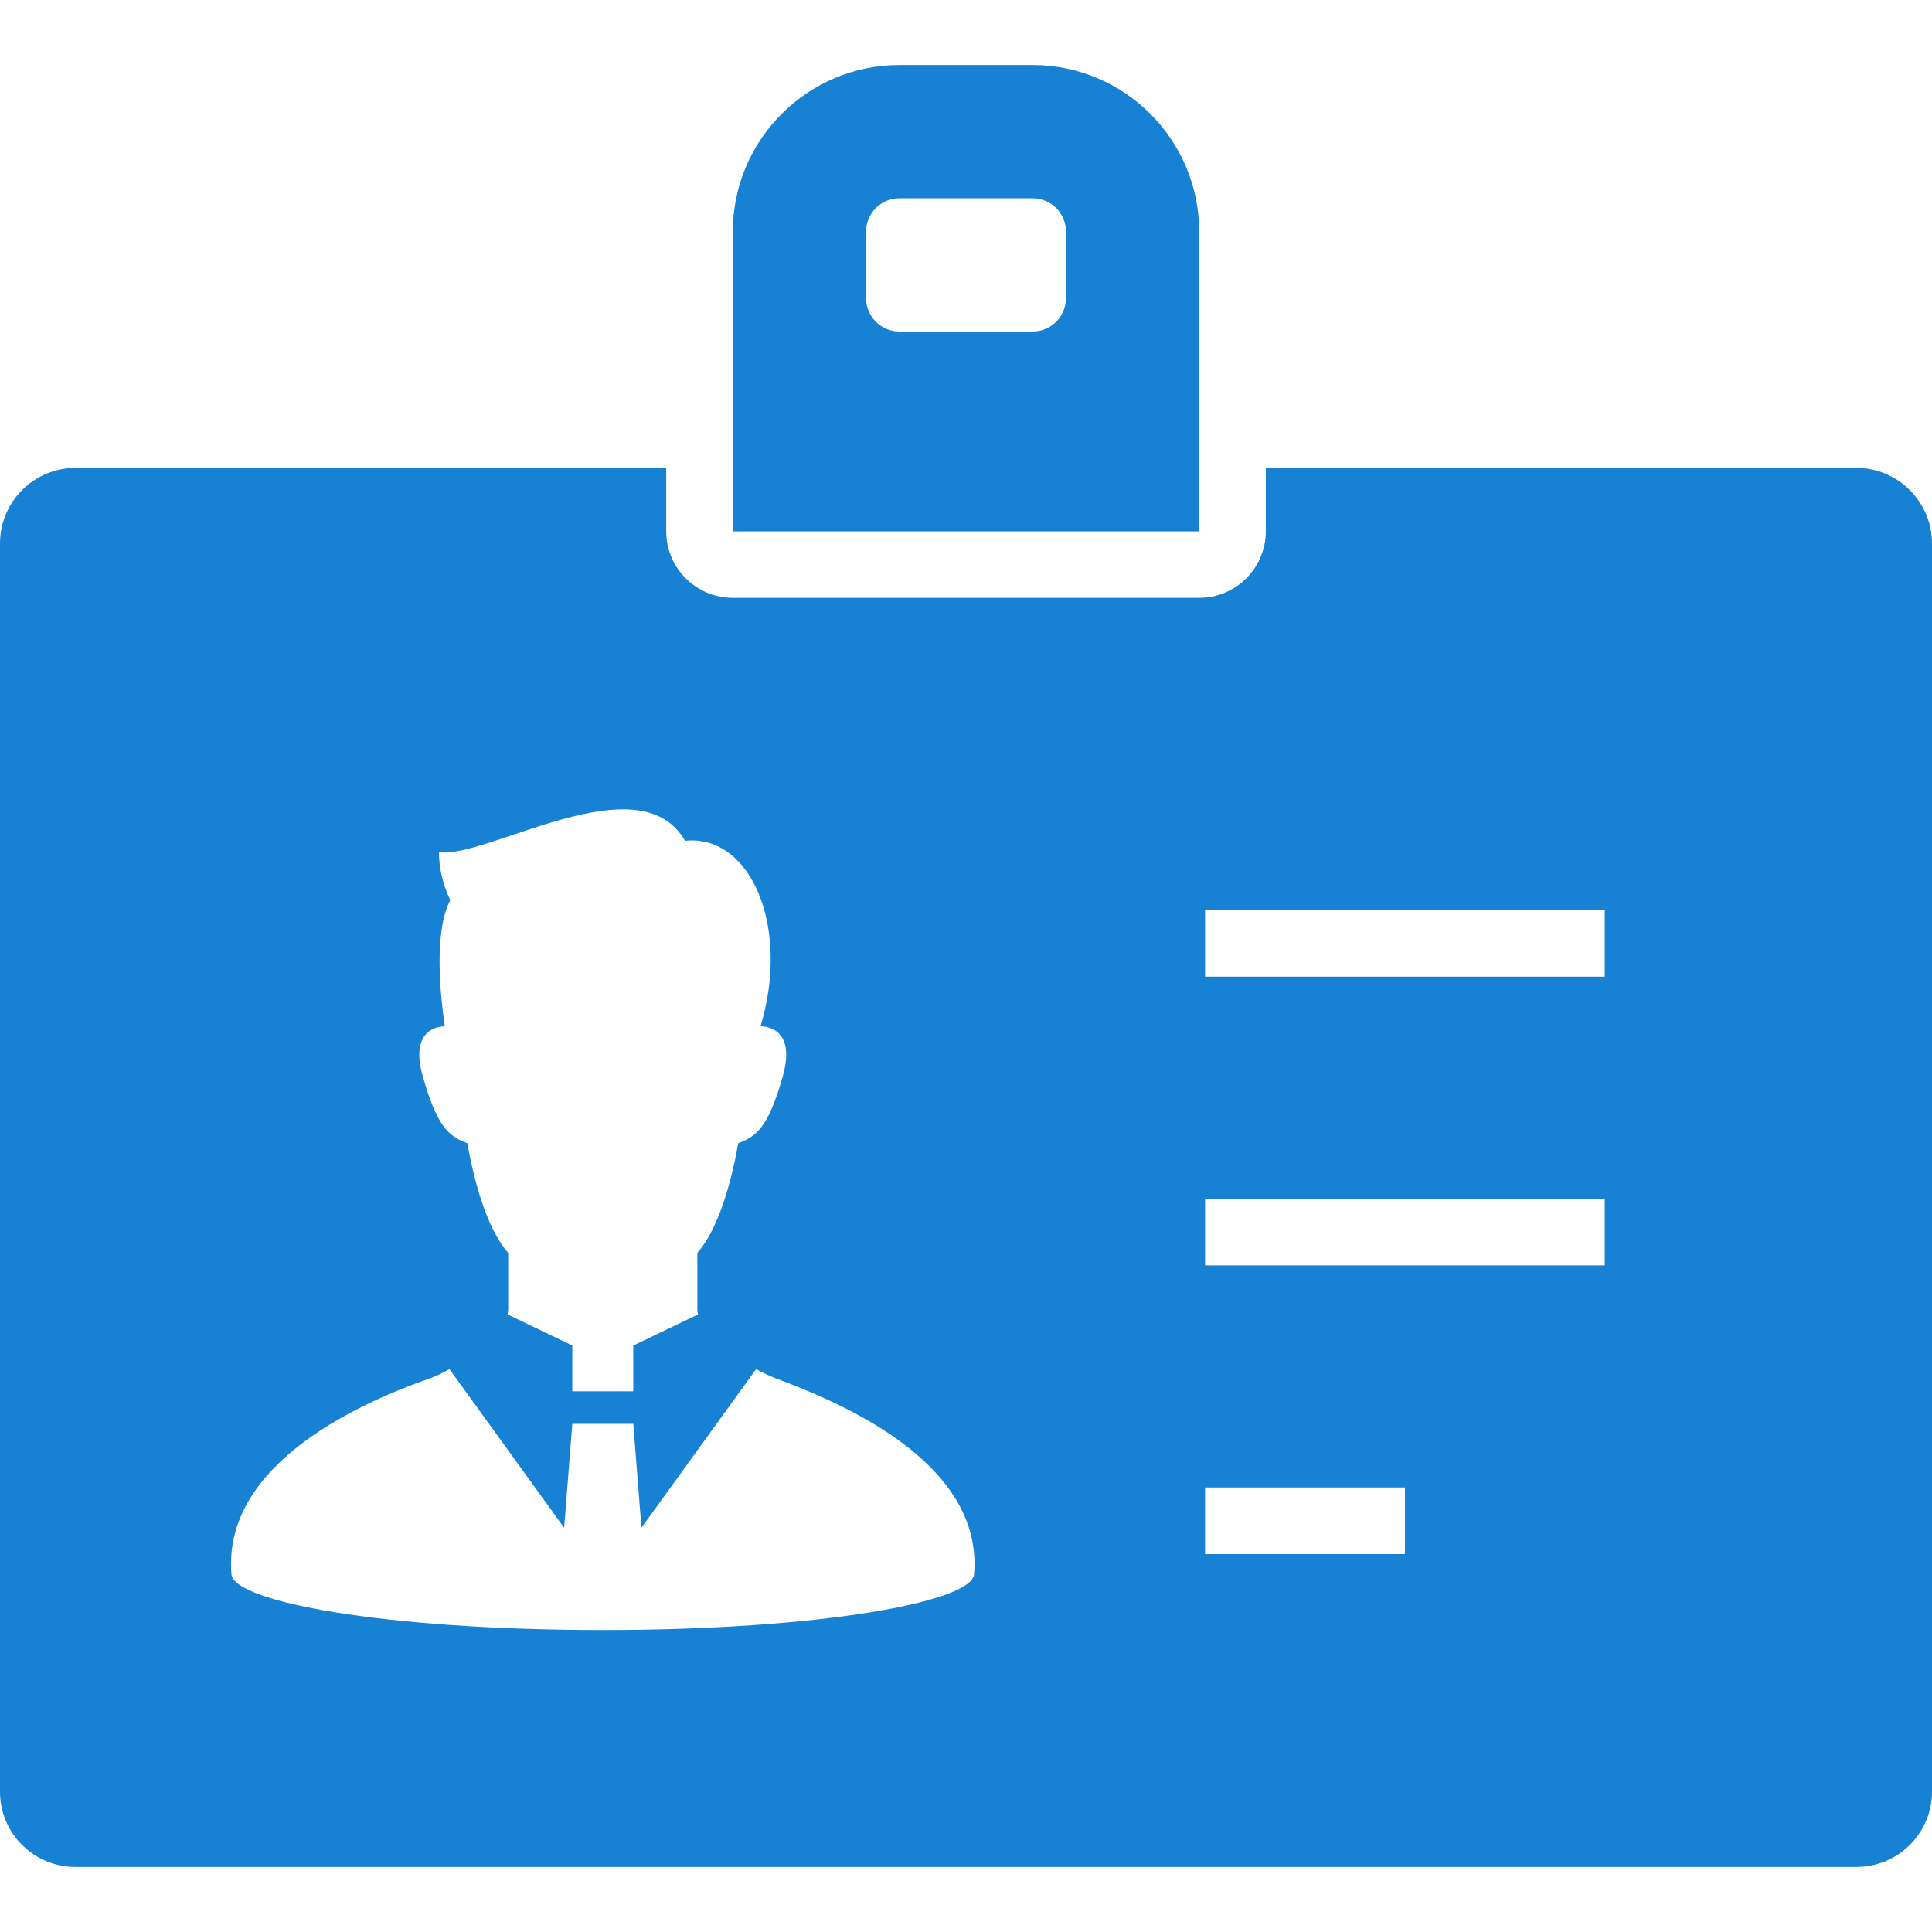
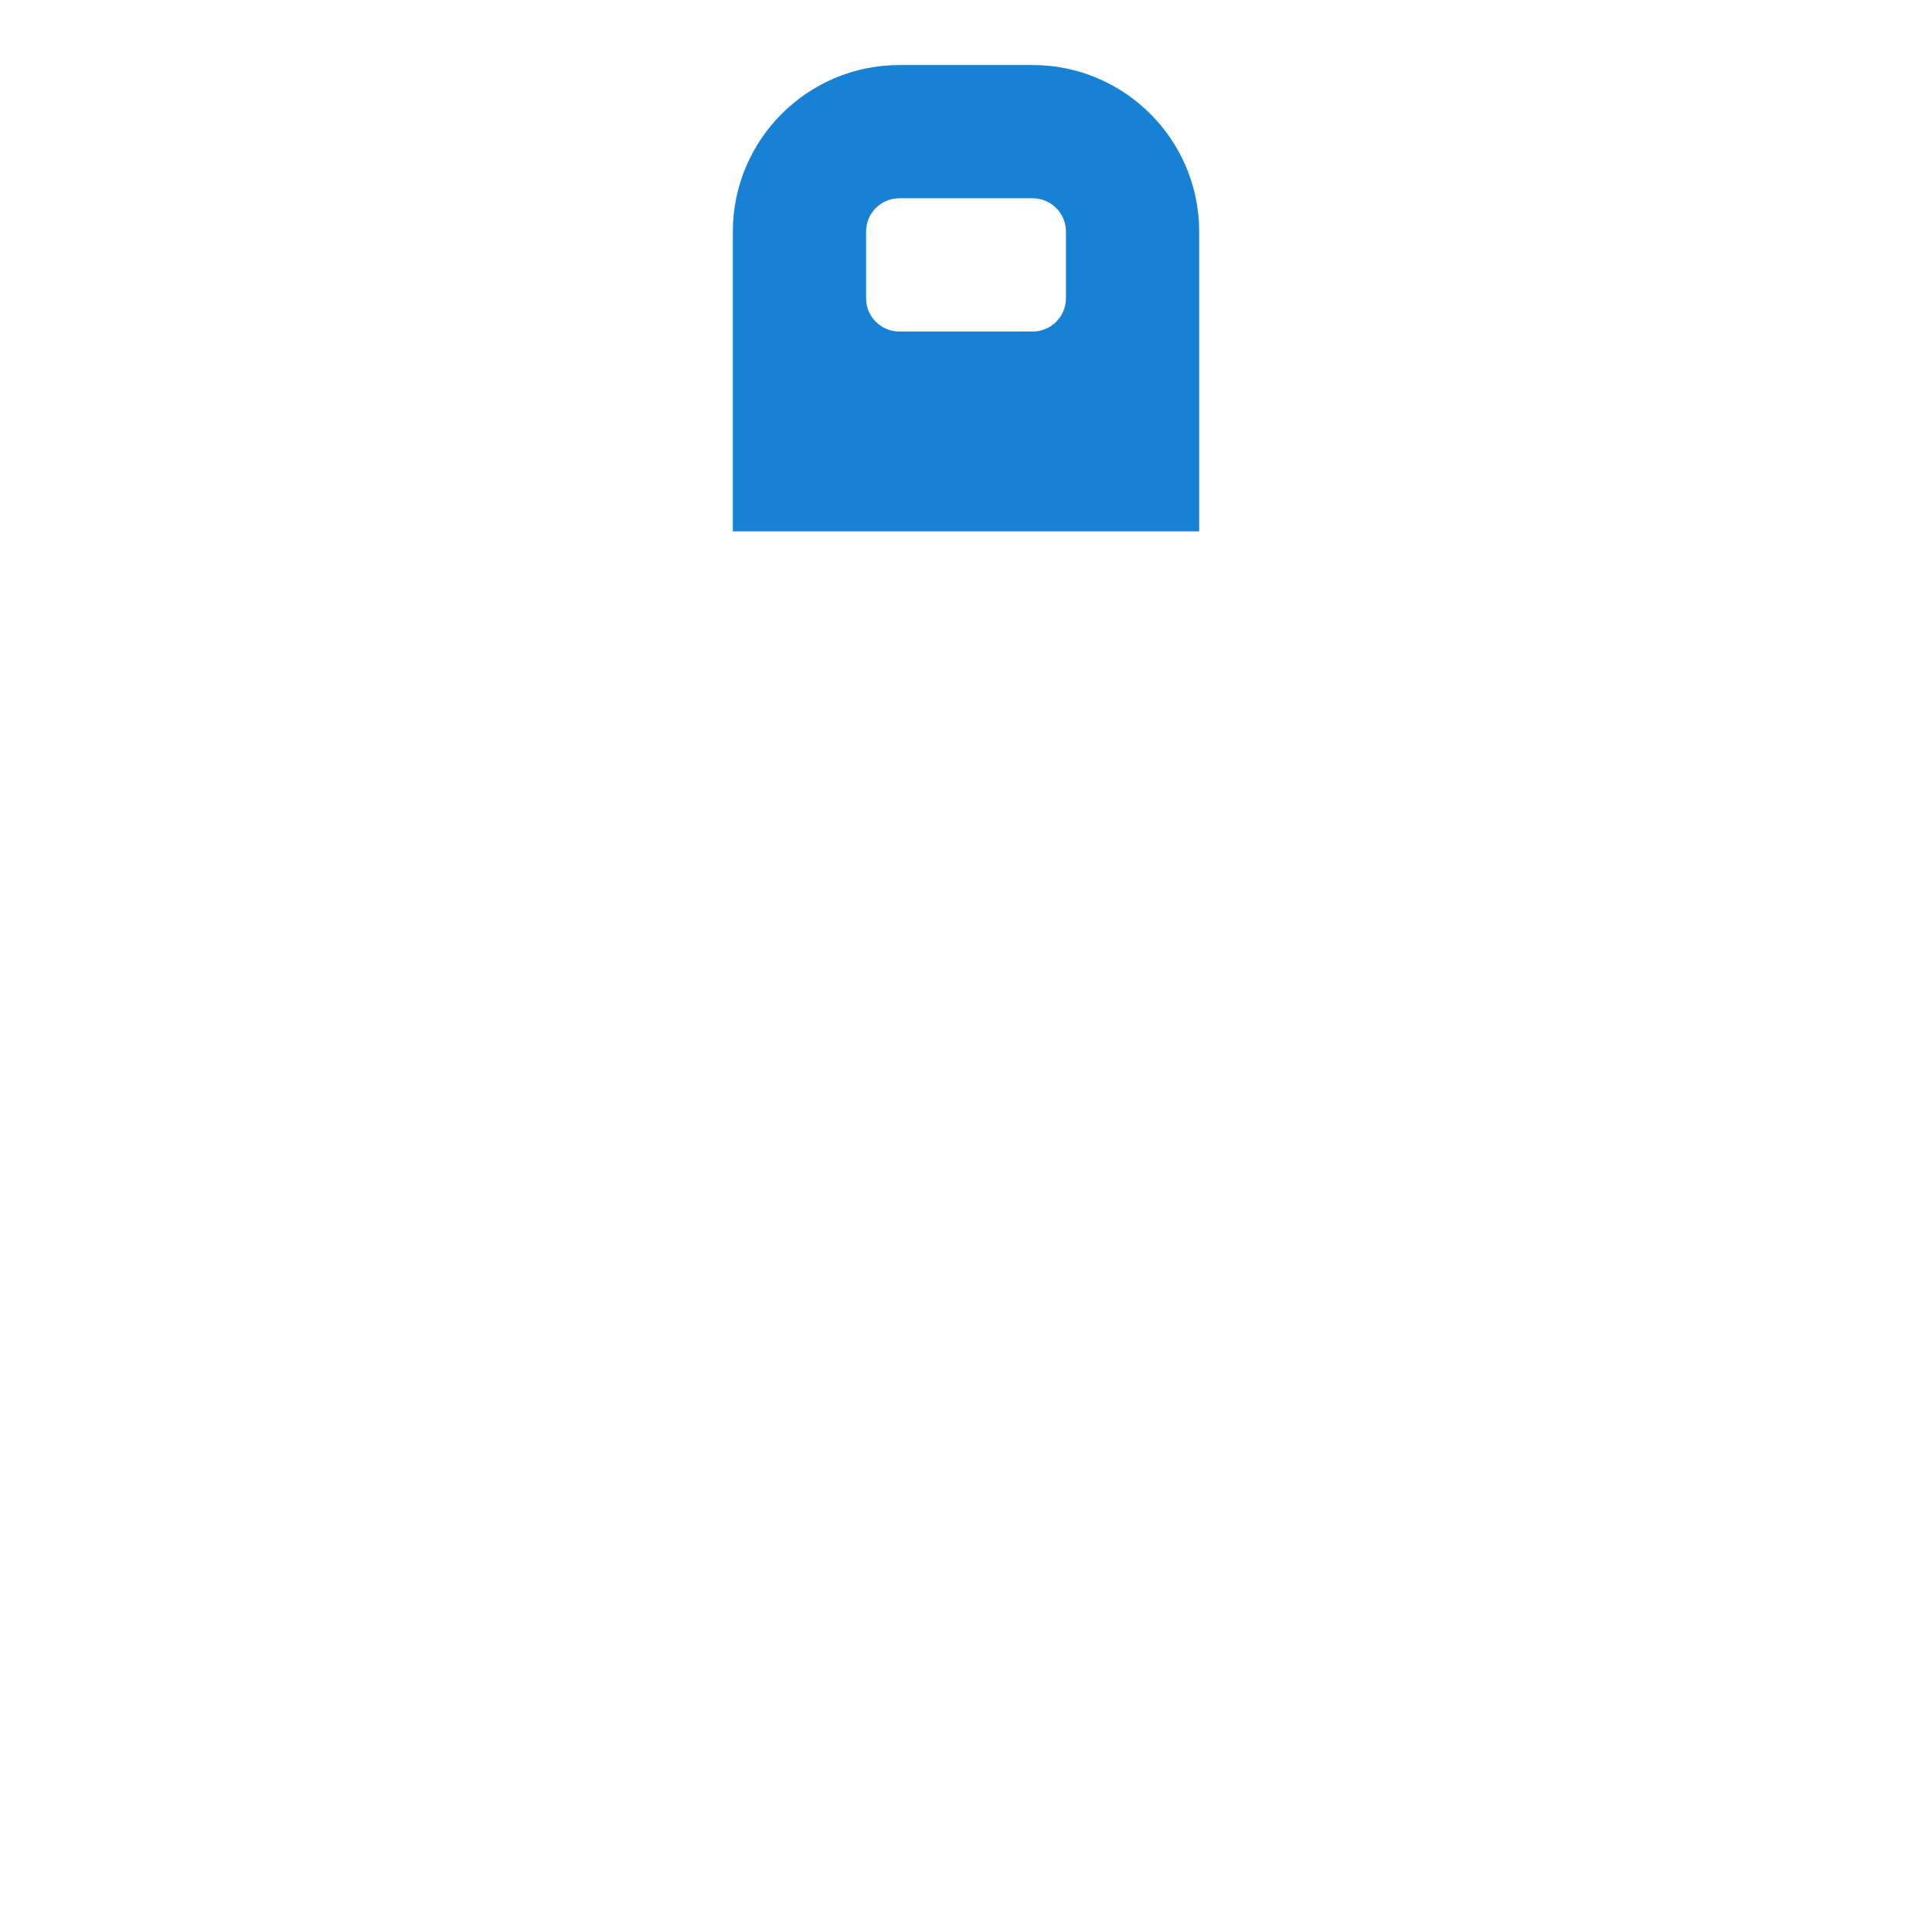
<svg xmlns="http://www.w3.org/2000/svg" height="800px" width="800px" version="1.1" id="_x32_" viewBox="0 0 512 512" xml:space="preserve" fill="#000000">
  <g id="SVGRepo_bgCarrier" stroke-width="0" />
  <g id="SVGRepo_tracerCarrier" stroke-linecap="round" stroke-linejoin="round" />
  <g id="SVGRepo_iconCarrier">
    <style type="text/css"> .st0{fill:#1782d3;} </style>
    <g>
      <path class="st0" d="M317.796,61.373c0-24.336-19.802-44.138-44.138-44.138h-35.311c-24.337,0-44.138,19.802-44.138,44.138v79.449 h123.587V61.373z M282.485,79.029c0,4.88-3.948,8.828-8.828,8.828h-35.311c-4.88,0-8.828-3.948-8.828-8.828V61.373 c0-4.879,3.948-8.828,8.828-8.828h35.311c4.879,0,8.828,3.949,8.828,8.828V79.029z" />
-       <path class="st0" d="M491.965,124.003H335.451v16.776c0,9.801-7.94,17.655-17.655,17.655H194.209 c-9.707,0-17.656-7.854-17.656-17.655v-16.776H20.039C8.918,124.003,0,133.012,0,144.047v330.77 c0,11.035,8.918,19.949,20.039,19.949h471.926c11.034,0,20.035-8.914,20.035-19.949v-330.77 C512,133.012,502.999,124.003,491.965,124.003z M117.88,271.979c-1.238-8.431-2.94-25.095,1.465-33.458 c0,0-3.008-5.465-3.008-12.681c12.668,1.802,53.117-24.155,65.19-3.017c17.496-1.818,27.962,22.871,20.018,49.156 c0,0,9.81-0.457,5.888,13.284c-3.672,12.897-6.625,15.854-11.788,17.69c-2.216,12.534-5.936,23.604-10.837,29.052 c0,6.534,0,11.301,0,15.121c0,0.379,0.073,0.793,0.181,1.207l-17.164,8.25v12.129h-16.155v-12.129l-17.173-8.268 c0.108-0.413,0.181-0.81,0.181-1.189c0-3.82,0-8.586,0-15.121c-4.901-5.448-8.604-16.518-10.827-29.052 c-5.173-1.837-8.117-4.793-11.798-17.69C108.281,272.073,117.152,271.979,117.88,271.979z M159.751,431.971 c-57.957,0-97.794-7.509-98.414-14.759c-2.504-30.19,36.595-46.311,52.522-51.906c1.561-0.56,3.371-1.422,5.25-2.474l30.397,42.044 l2.164-27.544h16.155l2.164,27.544l30.388-42.044c1.828,0.999,3.612,1.853,5.259,2.474c15.81,5.906,55.026,21.69,52.513,51.906 C257.536,424.463,217.7,431.971,159.751,431.971z M372.317,411.851h-52.962v-17.655h52.962V411.851z M425.283,335.341H319.356 v-17.655h105.928V335.341z M425.283,258.832H319.356v-17.656h105.928V258.832z" />
    </g>
  </g>
</svg>